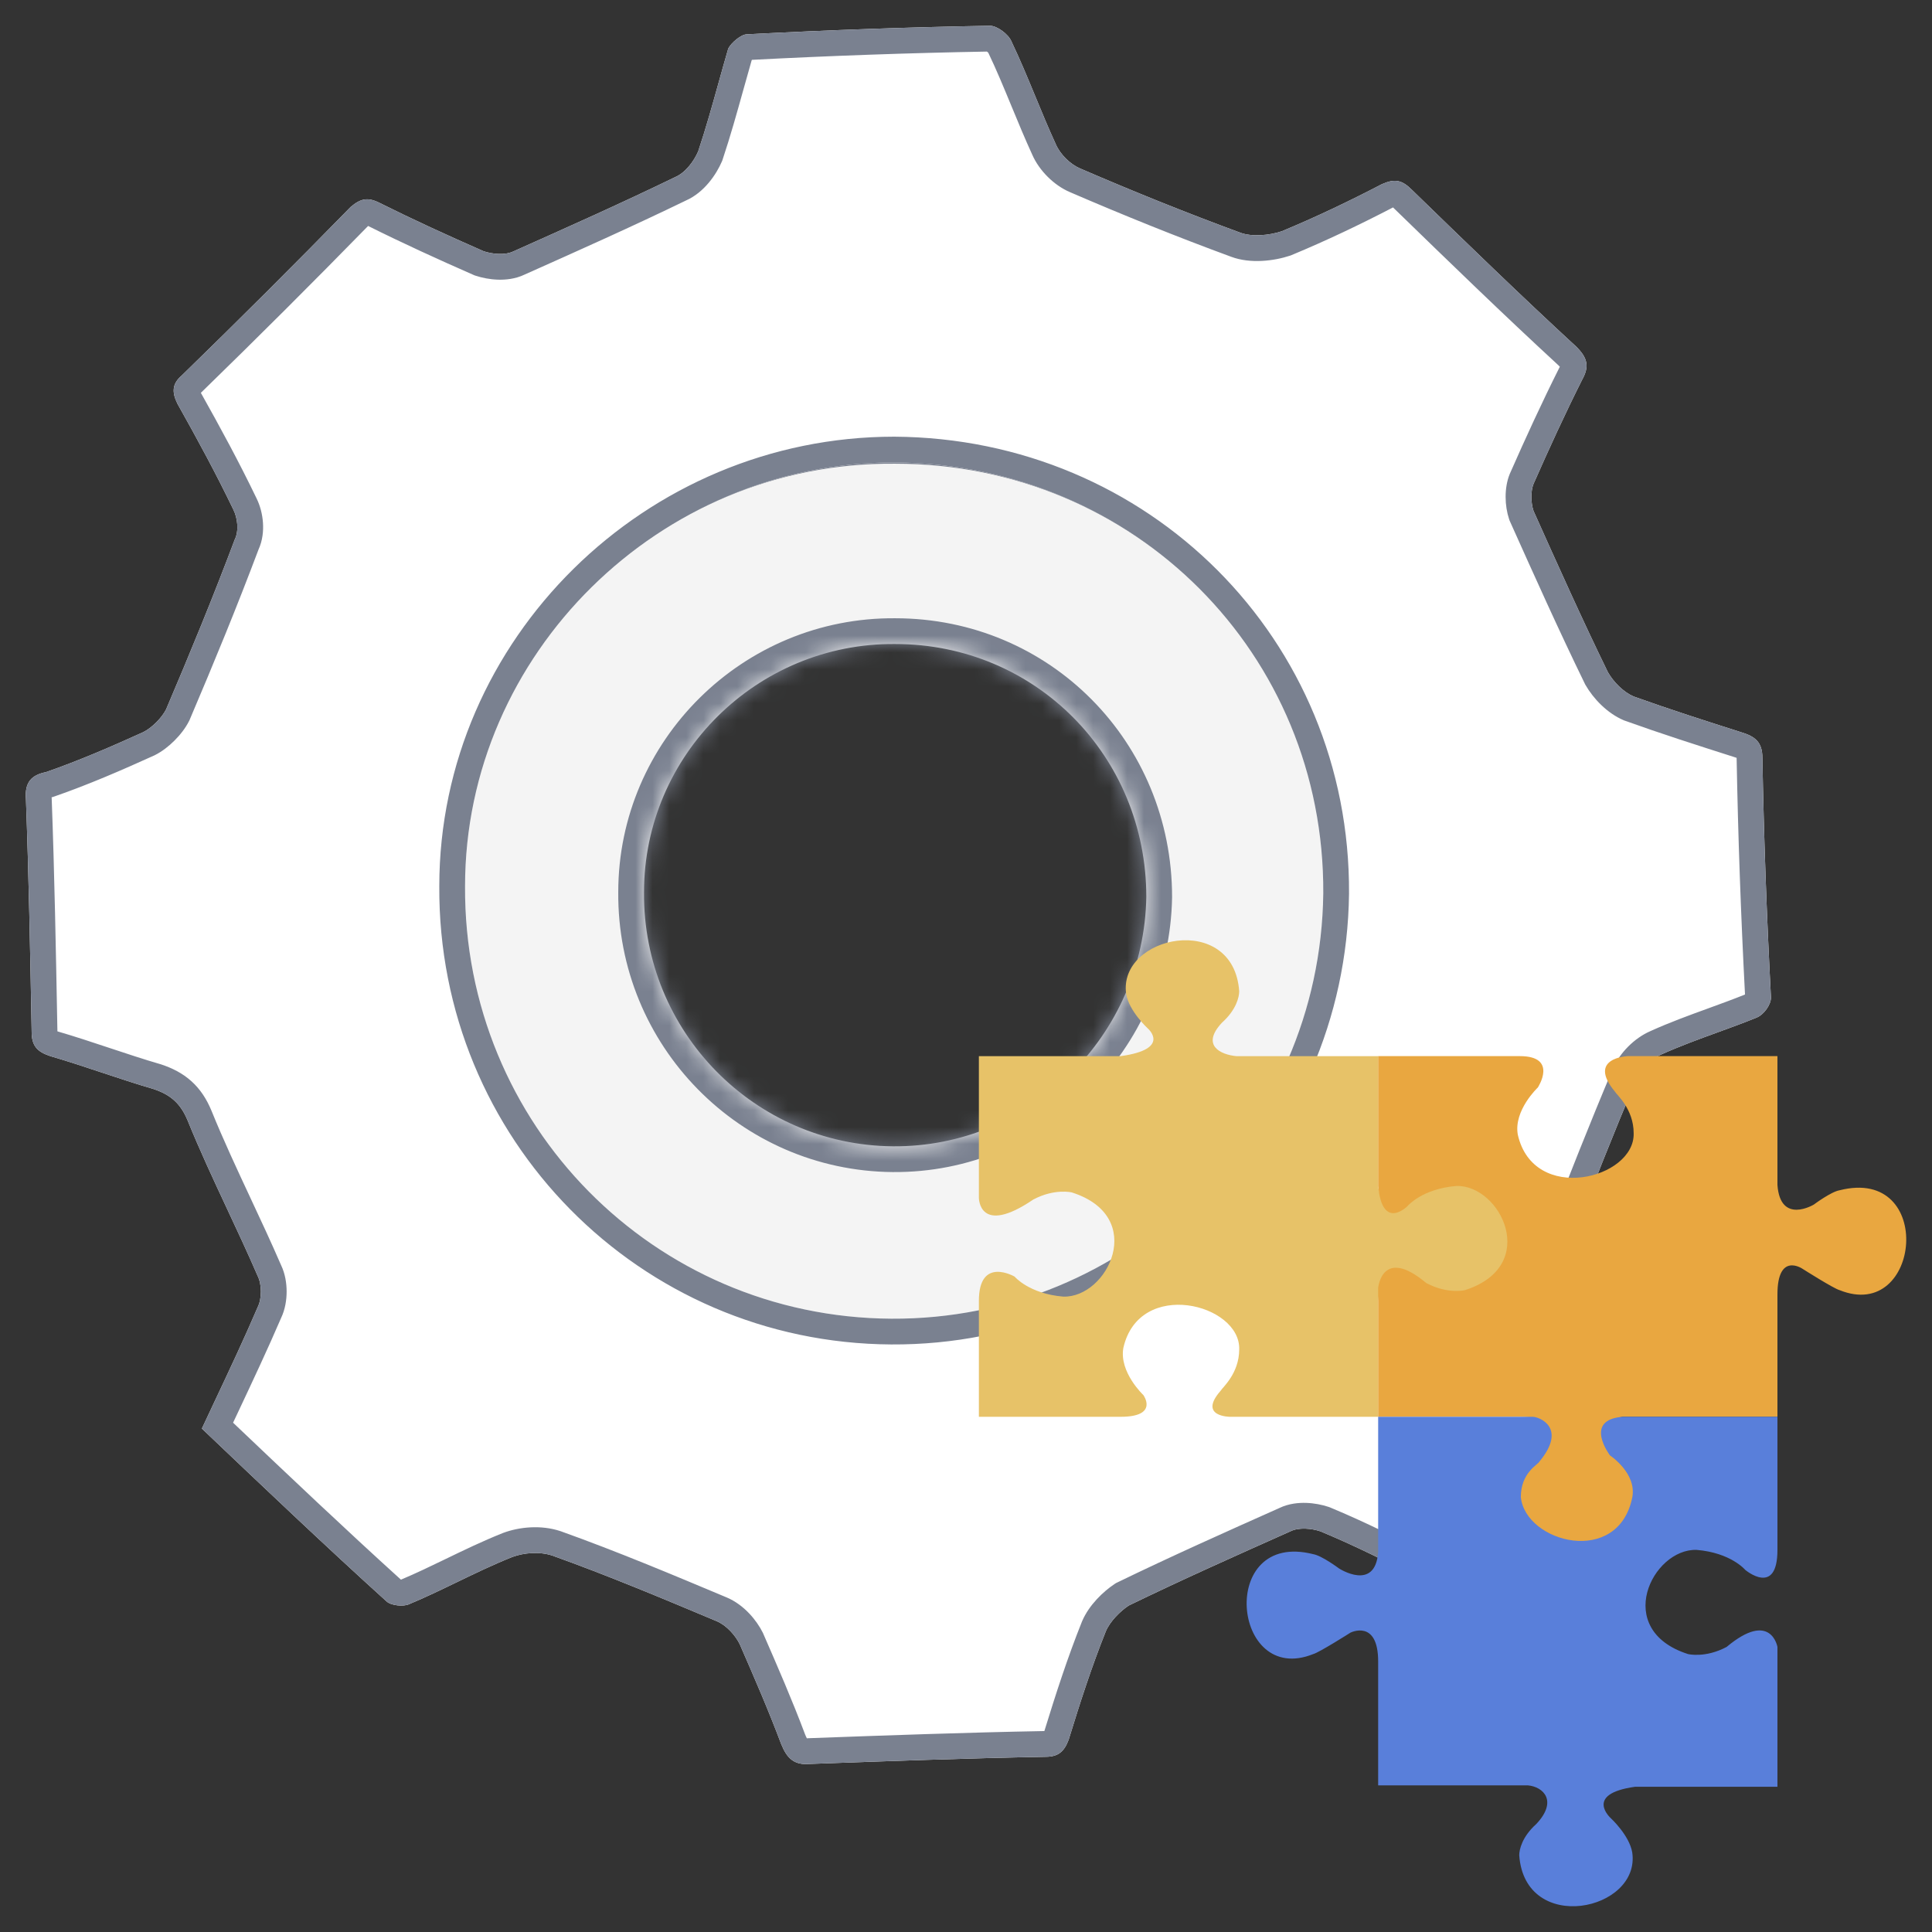
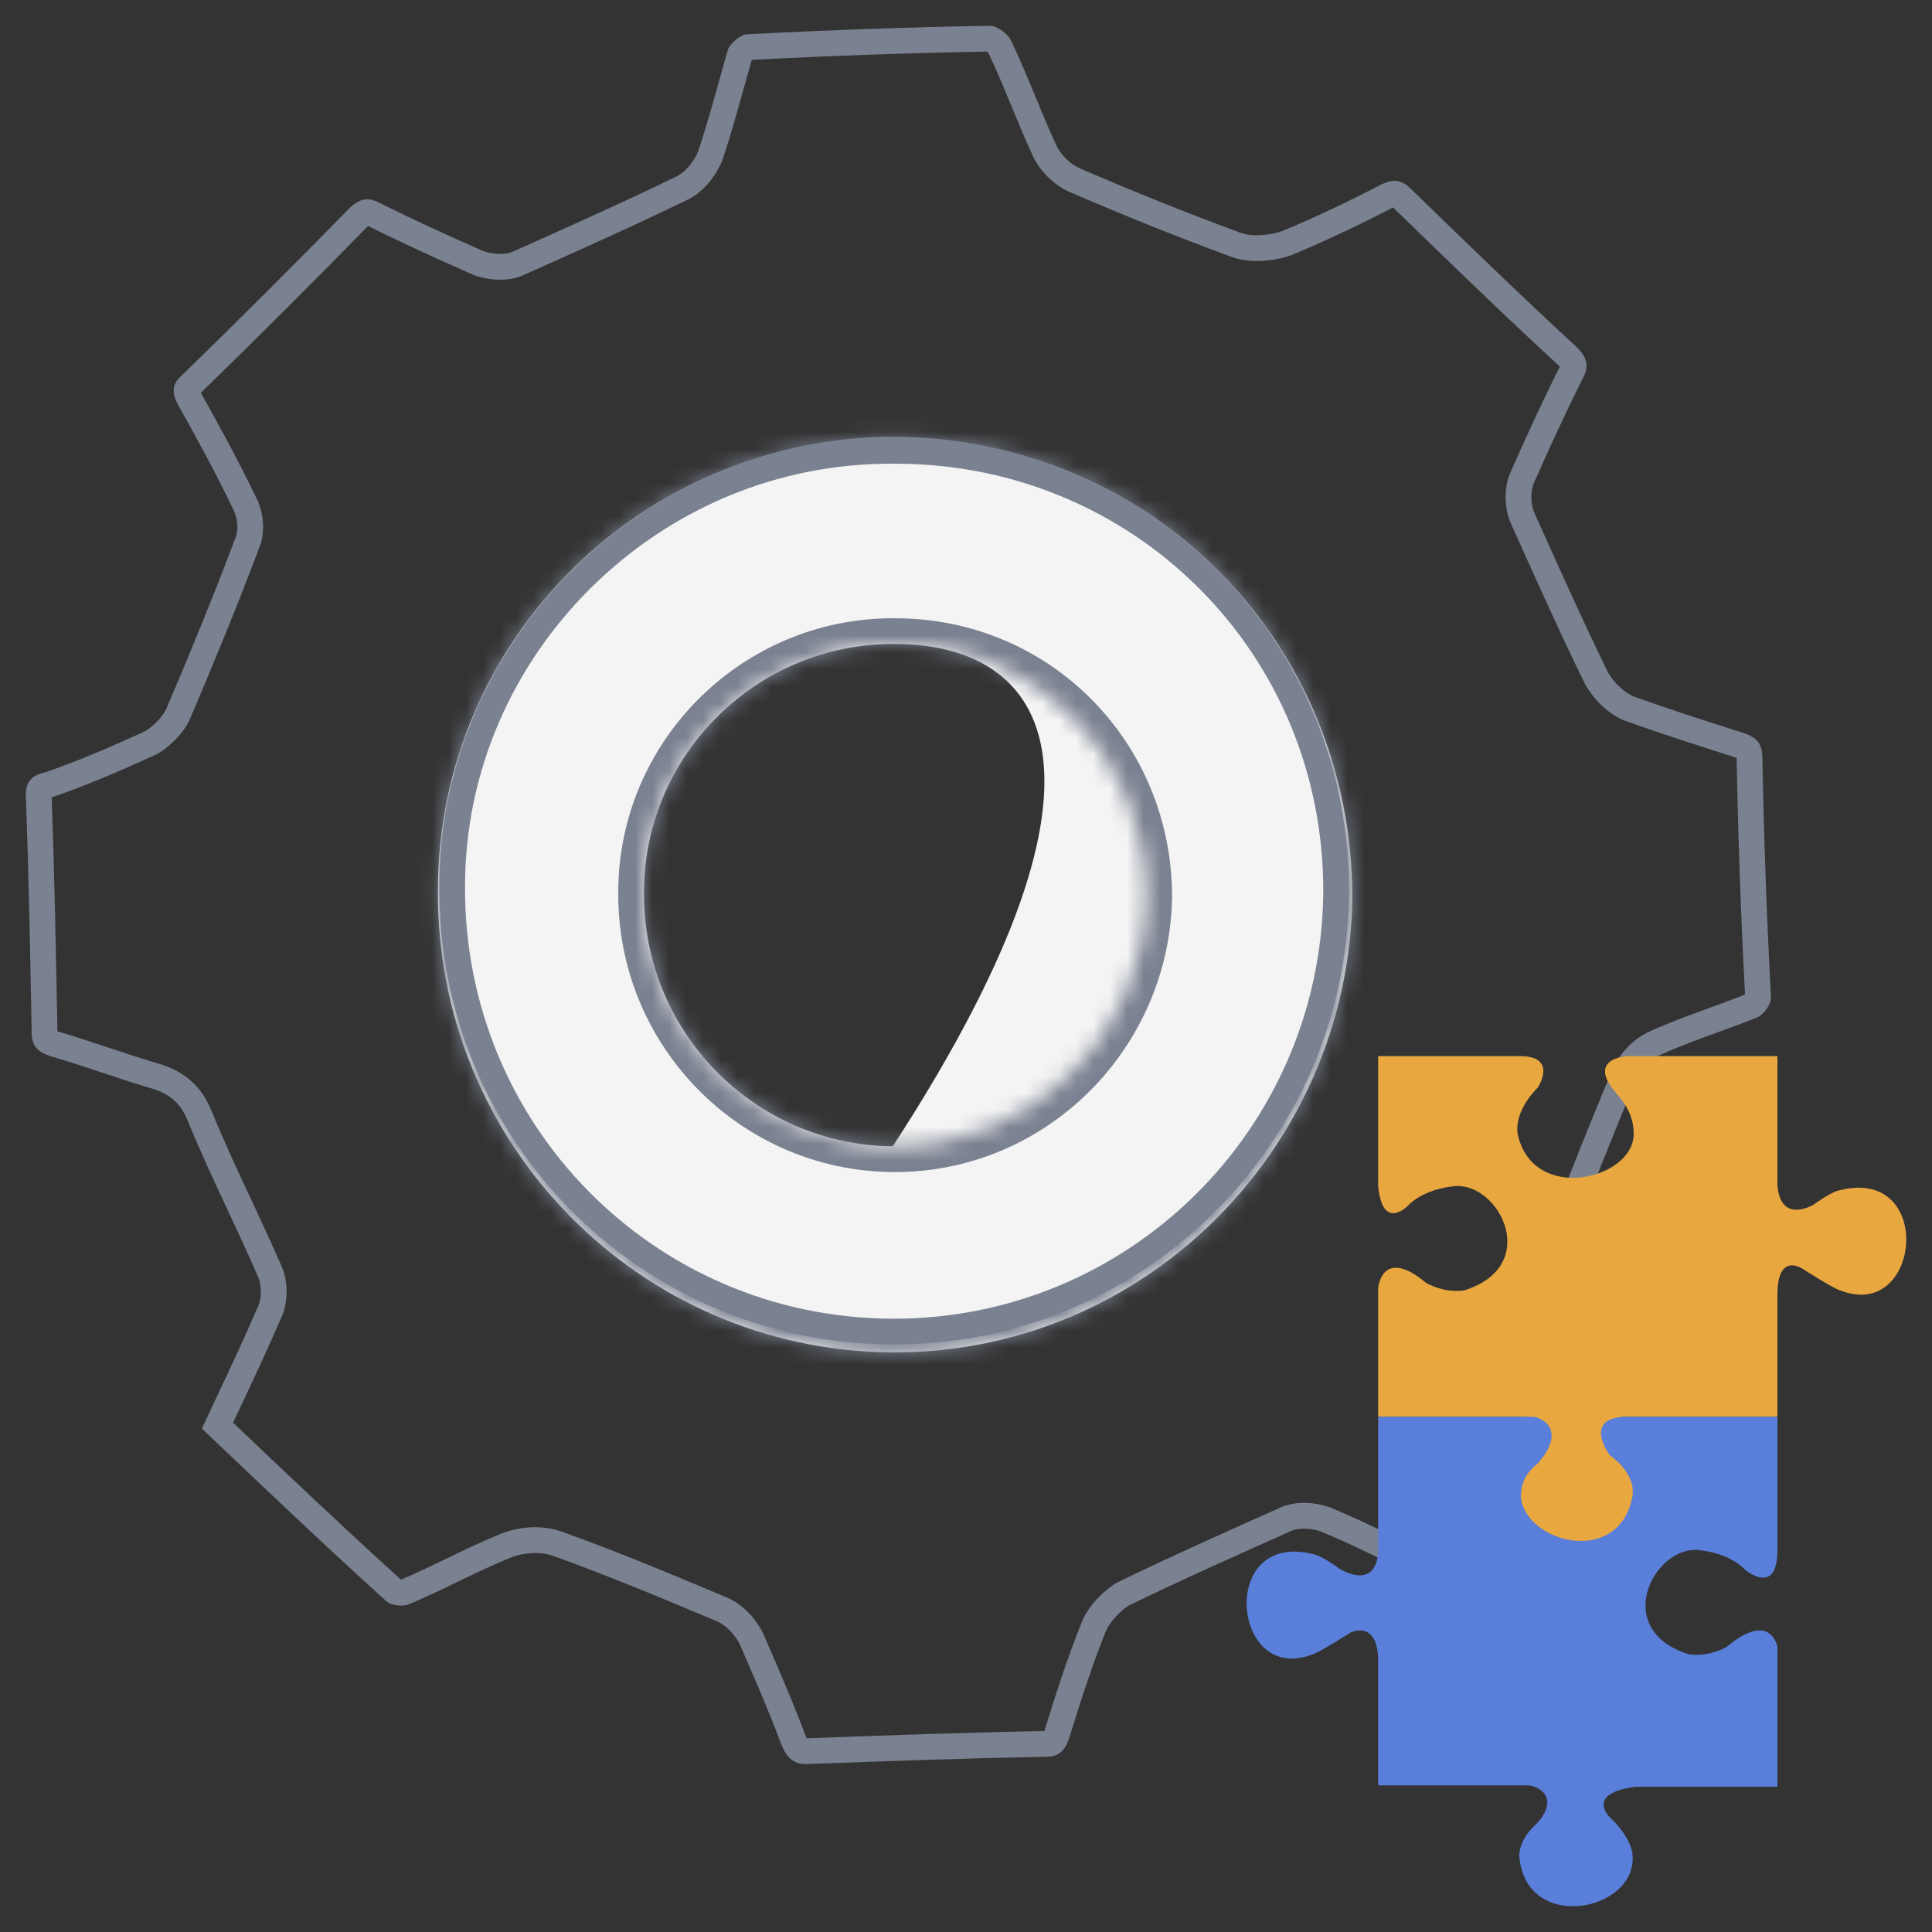
<svg xmlns="http://www.w3.org/2000/svg" width="114" height="114" viewBox="0 0 114 114" fill="none">
  <rect x="0" y="0" width="114" height="114" fill="#333333" stroke="none" />
  <mask id="path-1-inside-1_2615_9826" fill="white">
    <path fill-rule="evenodd" clip-rule="evenodd" d="M25.841 52.499C25.713 67.495 37.733 79.671 52.565 79.799C67.397 79.927 79.544 67.879 79.8 53.012C79.8 37.889 67.909 25.841 52.821 25.841C37.988 25.713 25.841 37.76 25.841 52.499ZM38.001 52.644C37.93 60.881 44.532 67.569 52.68 67.639C60.827 67.71 67.499 61.092 67.64 52.926C67.64 44.618 61.108 38.001 52.82 38.001C44.673 37.93 38.001 44.548 38.001 52.644Z" />
  </mask>
-   <path fill-rule="evenodd" clip-rule="evenodd" d="M25.841 52.499C25.713 67.495 37.733 79.671 52.565 79.799C67.397 79.927 79.544 67.879 79.8 53.012C79.8 37.889 67.909 25.841 52.821 25.841C37.988 25.713 25.841 37.76 25.841 52.499ZM38.001 52.644C37.93 60.881 44.532 67.569 52.68 67.639C60.827 67.71 67.499 61.092 67.64 52.926C67.64 44.618 61.108 38.001 52.82 38.001C44.673 37.93 38.001 44.548 38.001 52.644Z" fill="#F4F4F4" />
+   <path fill-rule="evenodd" clip-rule="evenodd" d="M25.841 52.499C25.713 67.495 37.733 79.671 52.565 79.799C67.397 79.927 79.544 67.879 79.8 53.012C79.8 37.889 67.909 25.841 52.821 25.841C37.988 25.713 25.841 37.76 25.841 52.499ZM38.001 52.644C37.93 60.881 44.532 67.569 52.68 67.639C67.64 44.618 61.108 38.001 52.82 38.001C44.673 37.93 38.001 44.548 38.001 52.644Z" fill="#F4F4F4" />
  <path d="M25.841 52.499L27.361 52.513V52.499H25.841ZM79.8 53.012L81.32 53.038L81.32 53.025V53.012H79.8ZM52.821 25.841L52.807 27.361H52.821V25.841ZM52.68 67.639L52.693 66.12L52.68 67.639ZM38.001 52.644L39.521 52.657V52.644H38.001ZM67.64 52.926L69.16 52.952L69.16 52.939V52.926H67.64ZM52.82 38.001L52.807 39.521H52.82V38.001ZM52.578 78.279C38.587 78.158 27.24 66.671 27.361 52.513L24.321 52.487C24.186 68.319 36.878 81.183 52.552 81.319L52.578 78.279ZM78.28 52.986C78.039 67.036 66.559 78.4 52.578 78.279L52.552 81.319C68.235 81.454 81.05 68.723 81.32 53.038L78.28 52.986ZM52.821 27.361C67.056 27.361 78.28 38.715 78.28 53.012H81.32C81.32 37.062 68.761 24.321 52.821 24.321V27.361ZM27.361 52.499C27.361 38.608 38.817 27.24 52.807 27.361L52.834 24.321C37.16 24.186 24.321 36.913 24.321 52.499H27.361ZM52.693 66.12C45.387 66.056 39.457 60.057 39.52 52.657L36.481 52.631C36.403 61.705 43.678 69.082 52.667 69.159L52.693 66.12ZM66.12 52.9C65.994 60.249 59.989 66.183 52.693 66.12L52.667 69.159C61.665 69.237 69.005 61.936 69.16 52.952L66.12 52.9ZM52.82 39.521C60.256 39.521 66.12 45.445 66.12 52.926H69.16C69.16 43.792 61.96 36.481 52.82 36.481V39.521ZM39.521 52.644C39.521 45.396 45.501 39.457 52.807 39.52L52.833 36.481C43.845 36.403 36.481 43.7 36.481 52.644H39.521Z" fill="#7A8190" mask="url(#path-1-inside-1_2615_9826)" />
-   <path fill-rule="evenodd" clip-rule="evenodd" d="M104.498 58.864C104.498 59.285 104.076 59.875 103.654 60.043C102.888 60.356 102.107 60.64 101.324 60.925C100.209 61.331 99.09 61.738 97.999 62.233C97.408 62.485 96.818 63.075 96.564 63.664C95.214 66.864 93.948 70.064 92.682 73.348C92.429 73.937 92.429 74.695 92.682 75.285C93.526 77.306 94.454 79.326 95.467 81.263C95.805 82.021 95.889 82.526 95.214 83.2C92.087 86.32 89.121 89.439 86.08 92.637L85.846 92.884C85.17 93.473 84.748 93.642 83.904 93.221C81.963 92.21 79.938 91.2 77.912 90.358C77.406 90.189 76.646 90.105 76.14 90.358C72.933 91.789 69.725 93.221 66.603 94.736C66.096 95.073 65.505 95.662 65.252 96.252C64.408 98.357 63.733 100.462 63.058 102.652C62.805 103.325 62.467 103.662 61.707 103.662C57.066 103.746 52.425 103.915 47.783 104.083L47.782 104.083C46.853 104.167 46.431 103.746 46.093 102.904C45.334 100.883 44.49 98.947 43.646 97.01C43.393 96.505 42.886 95.915 42.295 95.662C39.089 94.315 35.881 92.968 32.59 91.789C31.83 91.536 30.902 91.621 30.226 91.873C29.103 92.322 28.027 92.842 26.961 93.357C26.025 93.809 25.097 94.258 24.15 94.652C23.812 94.82 23.052 94.736 22.799 94.484C19.17 91.2 15.541 87.747 11.912 84.295C12.169 83.745 12.422 83.207 12.671 82.677C13.567 80.775 14.411 78.982 15.203 77.137C15.457 76.632 15.457 75.79 15.203 75.285C14.627 73.954 14.019 72.653 13.413 71.358C12.601 69.62 11.793 67.891 11.068 66.106C10.646 65.096 10.055 64.59 9.042 64.254C8.029 63.959 7.017 63.622 6.004 63.285C4.991 62.948 3.978 62.612 2.965 62.317C2.206 62.064 1.868 61.727 1.868 60.885L1.864 60.642C1.781 56.173 1.696 51.626 1.531 47.16C1.446 46.149 1.868 45.728 2.712 45.56C4.653 44.886 6.595 44.044 8.451 43.202C8.958 42.949 9.549 42.36 9.802 41.855C11.237 38.486 12.587 35.203 13.853 31.834C14.106 31.329 14.022 30.571 13.768 30.066C12.756 27.961 11.659 25.94 10.477 23.835C10.139 23.161 10.139 22.656 10.73 22.151C14.106 18.866 17.398 15.582 20.689 12.214C21.28 11.709 21.702 11.625 22.377 11.962C24.403 12.972 26.428 13.898 28.538 14.825C29.045 14.993 29.804 15.077 30.311 14.825C33.518 13.393 36.725 11.962 39.848 10.446C40.439 10.193 40.945 9.52 41.198 8.93C41.648 7.583 42.024 6.236 42.399 4.888C42.586 4.215 42.774 3.541 42.971 2.867C43.139 2.53 43.73 2.025 44.068 2.025C48.879 1.773 53.605 1.604 58.416 1.52C58.838 1.52 59.513 2.025 59.682 2.446C60.182 3.491 60.634 4.584 61.09 5.687C61.479 6.629 61.87 7.578 62.298 8.509C62.551 9.099 63.142 9.688 63.733 9.941C66.856 11.288 69.978 12.551 73.186 13.73C73.861 13.982 74.874 13.898 75.633 13.646C77.659 12.804 79.6 11.877 81.541 10.867C82.301 10.53 82.723 10.614 83.314 11.204C86.521 14.319 89.728 17.435 93.02 20.466C93.695 21.14 93.779 21.645 93.357 22.403C92.344 24.424 91.416 26.445 90.488 28.55C90.319 28.971 90.319 29.645 90.488 30.15C91.922 33.35 93.357 36.55 94.876 39.665C95.214 40.255 95.805 40.844 96.396 41.097C98.505 41.855 100.616 42.528 102.726 43.202C103.57 43.455 103.992 43.791 103.992 44.718C104.076 49.349 104.245 54.065 104.498 58.864ZM27.441 52.296C27.357 66.359 38.582 77.727 52.592 77.811C66.518 77.895 77.912 66.696 78.081 52.717C78.165 38.571 66.94 27.371 52.761 27.287C38.92 27.287 27.441 38.571 27.441 52.296Z" fill="white" />
  <path fill-rule="evenodd" clip-rule="evenodd" d="M103.654 60.043C104.076 59.875 104.498 59.285 104.498 58.864C104.245 54.065 104.076 49.349 103.992 44.718C103.992 43.791 103.57 43.455 102.726 43.202C100.616 42.528 98.505 41.855 96.396 41.097C95.805 40.844 95.214 40.255 94.876 39.665C93.357 36.55 91.922 33.35 90.488 30.15C90.319 29.645 90.319 28.971 90.488 28.55C91.416 26.445 92.344 24.424 93.357 22.403C93.779 21.645 93.695 21.14 93.02 20.466C89.728 17.435 86.521 14.319 83.314 11.204C82.723 10.614 82.301 10.53 81.541 10.867C79.6 11.877 77.659 12.804 75.633 13.646C74.874 13.898 73.861 13.982 73.186 13.73C69.978 12.551 66.856 11.288 63.733 9.941C63.142 9.688 62.551 9.099 62.298 8.509C61.87 7.578 61.479 6.629 61.09 5.687C60.634 4.585 60.182 3.491 59.682 2.446C59.513 2.025 58.838 1.52 58.416 1.52C53.605 1.604 48.879 1.773 44.068 2.025C43.73 2.025 43.139 2.53 42.971 2.867C42.774 3.541 42.586 4.215 42.399 4.888C42.024 6.236 41.648 7.583 41.198 8.93C40.945 9.52 40.439 10.193 39.848 10.446C36.725 11.962 33.518 13.393 30.311 14.825C29.804 15.077 29.045 14.993 28.538 14.825C26.428 13.898 24.403 12.972 22.377 11.962C21.702 11.625 21.28 11.709 20.689 12.214C17.398 15.582 14.106 18.866 10.73 22.151C10.139 22.656 10.139 23.161 10.477 23.835C11.659 25.94 12.756 27.961 13.768 30.066C14.022 30.571 14.106 31.329 13.853 31.834C12.587 35.203 11.237 38.486 9.802 41.855C9.549 42.36 8.958 42.949 8.451 43.202C6.595 44.044 4.653 44.886 2.712 45.56C1.868 45.728 1.446 46.149 1.531 47.16C1.696 51.626 1.781 56.173 1.864 60.642L1.868 60.885C1.868 61.727 2.206 62.064 2.965 62.317C3.978 62.612 4.991 62.948 6.004 63.285C7.017 63.622 8.029 63.959 9.042 64.254C10.055 64.59 10.646 65.096 11.068 66.106C11.793 67.891 12.601 69.62 13.413 71.358C14.019 72.653 14.627 73.954 15.203 75.285C15.457 75.79 15.457 76.632 15.203 77.137C14.411 78.982 13.567 80.775 12.671 82.677L12.671 82.678C12.422 83.207 12.169 83.745 11.912 84.295C15.541 87.747 19.17 91.2 22.799 94.484C23.052 94.736 23.812 94.82 24.15 94.652C25.097 94.258 26.025 93.809 26.961 93.357C28.027 92.842 29.103 92.322 30.226 91.873C30.902 91.621 31.83 91.536 32.59 91.789C35.881 92.968 39.088 94.315 42.295 95.662C42.886 95.915 43.393 96.505 43.646 97.01C44.49 98.947 45.334 100.883 46.093 102.904C46.431 103.746 46.853 104.167 47.782 104.083L47.783 104.083C52.425 103.915 57.066 103.746 61.707 103.662C62.467 103.662 62.805 103.325 63.058 102.652C63.733 100.462 64.408 98.357 65.252 96.252C65.505 95.662 66.096 95.073 66.603 94.736C69.725 93.221 72.933 91.789 76.14 90.358C76.646 90.105 77.406 90.189 77.912 90.358C79.938 91.2 81.963 92.21 83.904 93.221C84.748 93.642 85.17 93.473 85.846 92.884L86.08 92.637C89.121 89.439 92.087 86.32 95.214 83.2C95.889 82.526 95.805 82.021 95.467 81.263C94.454 79.326 93.526 77.306 92.682 75.285C92.429 74.695 92.429 73.937 92.682 73.348C93.948 70.064 95.214 66.864 96.564 63.664C96.818 63.075 97.408 62.485 97.999 62.233C99.09 61.738 100.209 61.331 101.324 60.925C102.107 60.64 102.888 60.356 103.654 60.043ZM97.385 60.842C98.524 60.326 99.685 59.904 100.78 59.506L100.804 59.497C101.551 59.225 102.267 58.964 102.966 58.682C102.72 53.956 102.555 49.31 102.472 44.745L102.472 44.732V44.718C102.425 44.701 102.366 44.681 102.29 44.658L102.276 44.654L102.251 44.646C100.149 43.975 98.017 43.294 95.882 42.527L95.839 42.512L95.798 42.495C94.835 42.083 94.018 41.226 93.557 40.421L93.532 40.377L93.51 40.332C91.98 37.194 90.537 33.975 89.105 30.783L89.07 30.703L89.046 30.632C88.784 29.848 88.751 28.797 89.077 27.985L89.086 27.96L89.097 27.937C90.031 25.819 90.97 23.773 91.998 21.722L92.013 21.693L92.029 21.664C92.033 21.656 92.037 21.649 92.041 21.642C92.02 21.619 91.995 21.592 91.965 21.562C88.667 18.524 85.456 15.404 82.261 12.301L82.247 12.287L82.24 12.28C82.225 12.265 82.211 12.251 82.198 12.239C82.197 12.239 82.197 12.239 82.196 12.24C80.239 13.257 78.273 14.194 76.217 15.049L76.166 15.07L76.113 15.088C75.175 15.4 73.78 15.573 72.658 15.155C69.422 13.966 66.275 12.693 63.133 11.337C62.191 10.934 61.321 10.069 60.91 9.129C60.473 8.175 60.073 7.209 59.69 6.28L59.685 6.268C59.227 5.16 58.793 4.109 58.315 3.111C58.298 3.094 58.273 3.072 58.242 3.049C58.239 3.047 58.237 3.045 58.235 3.043C53.59 3.127 49.022 3.29 44.376 3.531C44.369 3.538 44.362 3.544 44.355 3.55C44.188 4.128 44.027 4.708 43.863 5.296L43.858 5.313C43.486 6.649 43.102 8.028 42.64 9.412L42.62 9.472L42.595 9.53C42.27 10.286 41.561 11.348 40.485 11.826C37.352 13.346 34.14 14.78 30.954 16.202C30.401 16.468 29.819 16.516 29.374 16.502C28.902 16.486 28.442 16.394 28.059 16.267L27.992 16.245L27.927 16.216C25.812 15.288 23.769 14.354 21.721 13.333C18.459 16.67 15.197 19.925 11.852 23.18C13.019 25.26 14.116 27.283 15.134 29.398C15.354 29.842 15.484 30.352 15.517 30.849C15.548 31.315 15.501 31.887 15.253 32.429C13.983 35.804 12.631 39.091 11.2 42.45L11.182 42.494L11.161 42.536C10.941 42.975 10.616 43.379 10.295 43.699C9.974 44.02 9.57 44.343 9.13 44.562L9.105 44.575L9.079 44.586C7.212 45.433 5.22 46.299 3.211 46.996L3.112 47.03L3.046 47.043L3.048 47.068L3.05 47.103C3.216 51.583 3.3 56.142 3.383 60.606L3.388 60.855C3.398 60.859 3.409 60.862 3.421 60.866C4.451 61.167 5.476 61.508 6.47 61.839L6.483 61.843C7.501 62.181 8.486 62.509 9.467 62.794L9.495 62.802L9.522 62.811C10.161 63.024 10.766 63.322 11.294 63.798C11.826 64.277 12.195 64.86 12.47 65.52L12.473 65.527L12.476 65.534C13.184 67.277 13.976 68.971 14.79 70.714L14.794 70.723C15.393 72.003 16.003 73.309 16.584 74.649C16.83 75.161 16.913 75.729 16.913 76.211C16.913 76.692 16.83 77.259 16.586 77.77C15.787 79.627 14.939 81.429 14.053 83.312L14.047 83.325L14.046 83.327C13.949 83.533 13.851 83.74 13.753 83.948C17.064 87.097 20.362 90.224 23.658 93.21C24.527 92.845 25.389 92.429 26.299 91.989L26.321 91.978C27.373 91.469 28.489 90.93 29.663 90.462L29.678 90.455L29.694 90.45C30.626 90.101 31.916 89.963 33.069 90.347L33.086 90.352L33.102 90.358C36.432 91.55 39.67 92.911 42.865 94.253L42.893 94.265C43.909 94.699 44.644 95.608 45.005 96.329L45.023 96.365L45.046 96.419C45.883 98.34 46.738 100.301 47.51 102.353C47.55 102.452 47.584 102.522 47.611 102.572C47.621 102.571 47.632 102.57 47.644 102.569L47.684 102.566L47.728 102.564L47.733 102.564C52.352 102.396 56.987 102.228 61.624 102.143C62.295 99.969 62.981 97.833 63.841 95.686L63.848 95.669L63.856 95.652C64.263 94.702 65.104 93.907 65.761 93.471L65.846 93.414L65.939 93.369C69.079 91.844 72.301 90.406 75.496 88.98C76.049 88.714 76.632 88.666 77.076 88.68C77.548 88.696 78.009 88.788 78.392 88.915L78.444 88.933L78.496 88.954C80.578 89.82 82.644 90.851 84.593 91.865C84.617 91.877 84.638 91.887 84.656 91.895C84.693 91.867 84.739 91.831 84.796 91.782L84.985 91.583C88.021 88.39 90.999 85.258 94.14 82.124C94.15 82.114 94.159 82.105 94.168 82.096C94.151 82.051 94.128 81.995 94.097 81.923C93.07 79.956 92.133 77.913 91.282 75.878C90.872 74.916 90.869 73.743 91.273 72.778C92.539 69.495 93.808 66.286 95.164 63.073L95.168 63.064C95.573 62.121 96.442 61.251 97.385 60.842ZM78.081 52.717C77.912 66.696 66.518 77.895 52.592 77.811C38.582 77.727 27.357 66.359 27.441 52.296C27.441 38.571 38.92 27.287 52.761 27.287C66.94 27.371 78.165 38.571 78.081 52.717ZM25.921 52.291C25.834 67.189 37.732 79.242 52.583 79.331C67.348 79.42 79.422 67.547 79.601 52.736L79.601 52.726C79.69 37.727 67.775 25.856 52.77 25.767H52.761C38.102 25.767 25.924 37.709 25.921 52.291Z" fill="#7A8190" />
-   <path d="M57.76 62.32C57.76 62.32 64.516 62.32 66.12 62.32C69.158 61.899 67.719 60.677 67.719 60.677C67.719 60.677 66.622 59.666 66.453 58.656C65.947 55.203 72.783 53.772 73.121 58.488C73.121 58.824 72.952 59.582 72.108 60.34C70.842 61.687 72.031 62.236 72.96 62.32H81.32V69.92C81.32 71.44 83.6 70.68 83.6 70.68C83.6 70.68 84.402 70.004 84.74 69.92C89.55 67.983 91.309 77.687 85.654 76.255C85.148 76.171 83.6 75.62 83.6 75.62C83.6 75.62 81.489 74.402 81.32 76.76V83.6H72.58C72.58 83.6 70.68 83.6 72.023 82.065C72.108 81.897 73.121 81.055 73.121 79.623C73.205 76.929 67.213 75.413 66.284 79.539C66.031 80.971 67.466 82.318 67.466 82.318C67.466 82.318 68.4 83.6 66.12 83.6H57.76C57.76 83.6 57.76 79.2 57.76 76.76C57.76 74.1 59.87 75.329 59.87 75.329C59.87 75.329 60.714 76.339 62.739 76.508C65.356 76.592 67.719 71.792 63.246 70.361C63.246 70.361 62.233 70.108 60.967 70.782C57.76 72.96 57.76 70.68 57.76 70.68V62.32Z" fill="#E7C268" />
  <path d="M81.32 83.6C81.32 83.6 88.076 83.6 89.68 83.6C92.619 83.6 90.994 85.811 90.994 85.811C90.994 85.811 89.897 86.822 89.728 87.832C89.222 91.284 96.058 92.716 96.396 88.001C96.396 87.664 96.227 86.906 95.383 86.148C94.117 84.801 94.832 83.684 95.76 83.6L104.88 83.6V76.38C104.88 73.854 106.355 74.864 106.355 74.864C106.355 74.864 108.212 76.043 108.549 76.127C113.36 78.064 114.204 68.802 108.549 70.233C108.043 70.317 107.03 71.075 107.03 71.075C107.03 71.075 105.049 72.278 104.88 69.92V62.318H96.058C96.058 62.318 93.611 62.402 95.299 64.423C95.383 64.591 96.396 65.433 96.396 66.865C96.48 69.559 90.488 71.075 89.559 66.949C89.306 65.517 90.741 64.17 90.741 64.17C90.741 64.17 91.96 62.32 89.68 62.318L81.32 62.318C81.32 62.318 81.32 67.26 81.32 69.98C81.573 72.675 83.061 71.159 83.061 71.159C83.061 71.159 83.905 70.149 85.93 69.98C88.547 69.896 90.91 74.696 86.437 76.127C86.437 76.127 85.424 76.38 84.158 75.706C81.541 73.517 81.32 75.999 81.32 75.999V83.6Z" fill="#E9A740" />
  <path d="M104.88 105.431C104.88 105.431 98.084 105.431 96.48 105.431C93.442 105.852 95.046 107.284 95.046 107.284C95.046 107.284 96.143 108.294 96.312 109.305C96.818 112.757 89.982 114.189 89.644 109.473C89.644 109.136 89.813 108.378 90.657 107.621C91.923 106.273 91.079 105.431 90.15 105.347H81.32V98.04C81.32 95.514 79.685 96.337 79.685 96.337C79.685 96.337 77.828 97.516 77.49 97.6C72.68 99.537 71.836 90.274 77.49 91.706C77.997 91.79 79.01 92.548 79.01 92.548C79.01 92.548 81.151 93.938 81.32 91.58V83.6C81.32 83.6 90.06 83.6 90.44 83.6C90.82 83.6 92.508 84.239 90.82 86.26C90.736 86.428 89.738 86.906 89.738 88.337C90.014 91.04 95.5 92.466 96.319 88.337C96.572 86.906 95 85.88 95 85.88C95 85.88 93.397 83.768 95.76 83.6H104.88C104.88 83.6 104.88 88.843 104.88 91.453C104.88 94.24 102.979 92.632 102.979 92.632C102.979 92.632 102.135 91.621 100.11 91.453C97.493 91.369 95.13 96.168 99.603 97.6C99.603 97.6 100.616 97.853 101.882 97.179C104.498 94.99 104.88 97.179 104.88 97.179V105.431Z" fill="#597FDA" />
</svg>